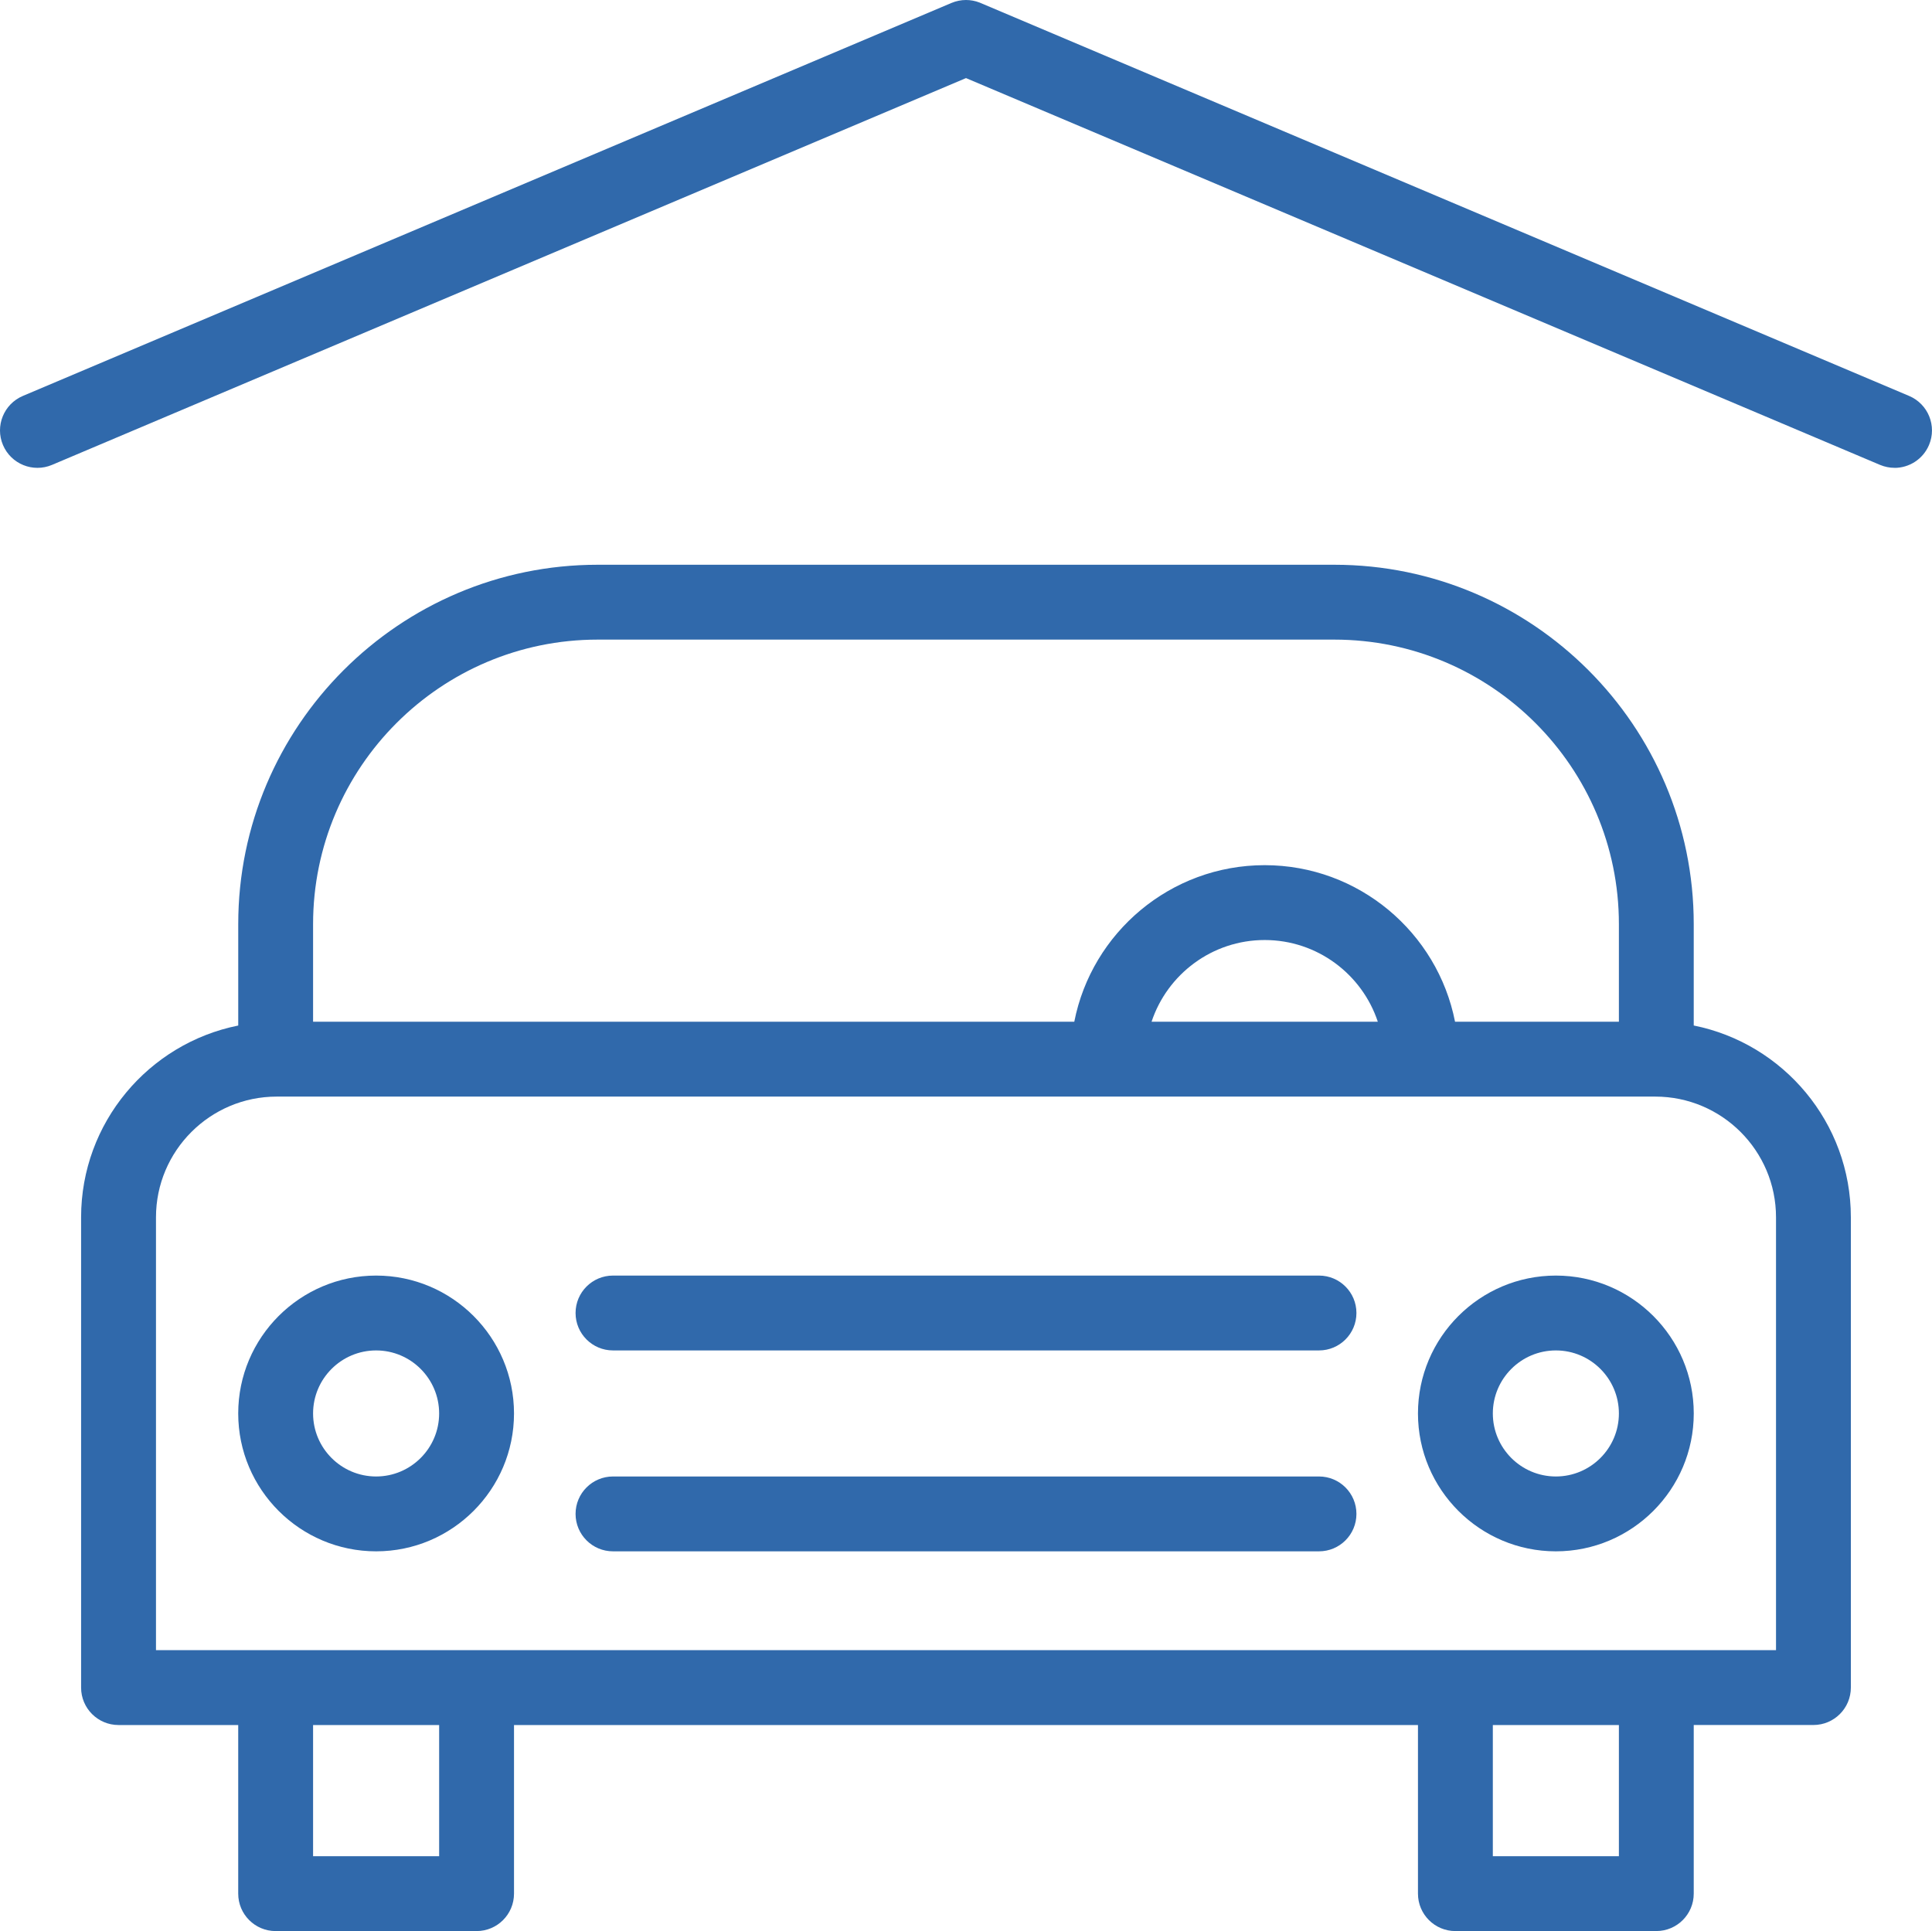
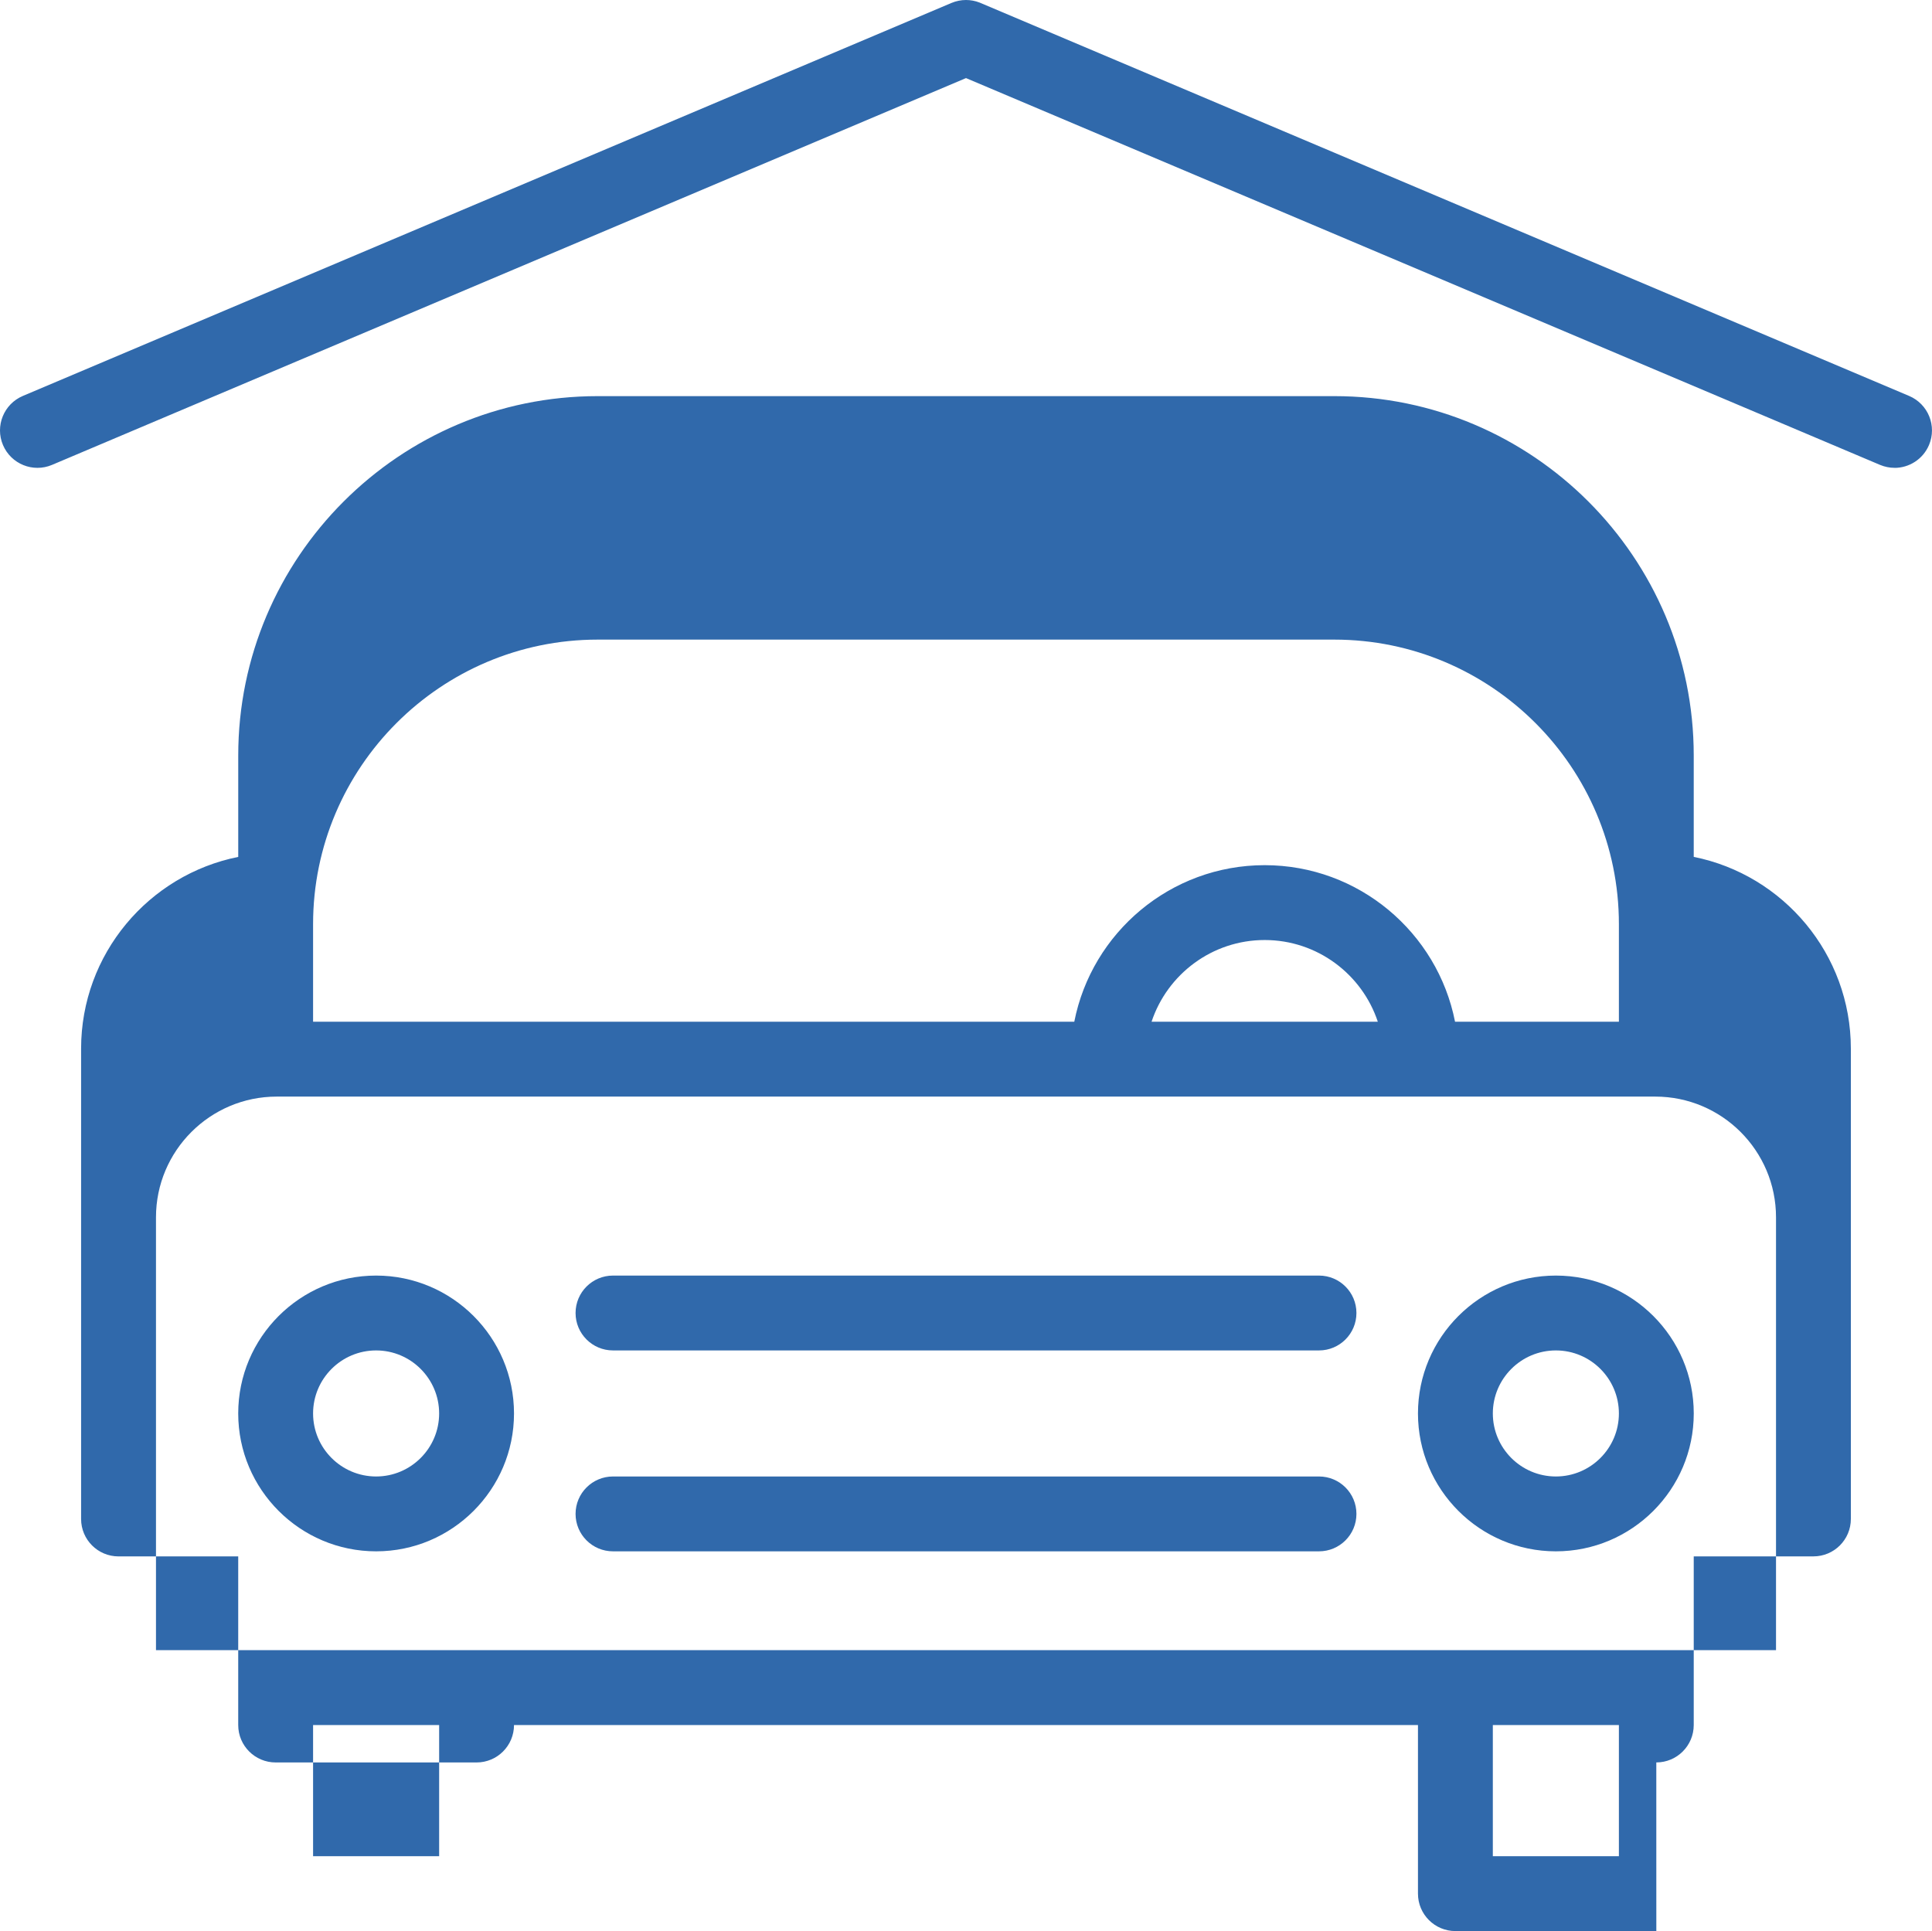
<svg xmlns="http://www.w3.org/2000/svg" id="Capa_1" viewBox="0 0 800 799.71">
  <defs>
    <style>.cls-1{fill:#3069ab;}</style>
  </defs>
-   <path class="cls-1" d="m685.85,799.71h-83.2c-8.56,0-15.5-6.94-15.5-15.5v-69.83H212.84v69.83c0,8.56-6.94,15.5-15.5,15.5h-83.2c-8.56,0-15.5-6.94-15.5-15.5v-69.83h-49.56c-8.56,0-15.5-6.94-15.5-15.5v-194.76c0-39.21,28-72,65.07-79.42v-41.99c0-82.06,66.76-148.83,148.82-148.83h305.05c82.06,0,148.82,66.76,148.82,148.83v41.98c37.06,7.42,65.06,40.21,65.06,79.42v194.76c0,8.56-6.94,15.5-15.5,15.5h-49.56v69.83c0,8.56-6.94,15.5-15.5,15.5Zm-67.7-31h52.2v-54.33h-52.2v54.33Zm-488.51,0h52.2v-54.33h-52.2v54.33Zm556.21-85.33h49.56v-179.26c0-27.57-22.42-49.99-49.99-49.99H114.58c-27.57,0-49.99,22.43-49.99,49.99v179.26h621.27Zm-83.34-260.26h67.84v-40.41c0-64.97-52.86-117.83-117.83-117.83H247.47c-64.97,0-117.83,52.86-117.83,117.83v40.41h315.2c7.24-36.9,39.84-64.83,78.83-64.83s71.59,27.93,78.83,64.83Zm-125.68,0h93.69c-6.51-19.63-25.05-33.83-46.84-33.83s-40.33,14.2-46.84,33.83Zm167.42,219.33c-31.48,0-57.1-25.61-57.1-57.1s25.61-57.1,57.1-57.1,57.1,25.61,57.1,57.1c0,31.49-25.61,57.1-57.1,57.1Zm0-83.2c-14.39,0-26.1,11.71-26.1,26.1s11.71,26.1,26.1,26.1,26.1-11.71,26.1-26.1c0-14.39-11.71-26.1-26.1-26.1Zm-98.08,83.2H253.83c-8.56,0-15.5-6.94-15.5-15.5s6.94-15.5,15.5-15.5h292.34c8.56,0,15.5,6.94,15.5,15.5s-6.94,15.5-15.5,15.5Zm-390.43,0c-31.48,0-57.1-25.61-57.1-57.1s25.61-57.1,57.1-57.1,57.1,25.61,57.1,57.1c0,31.49-25.61,57.1-57.1,57.1Zm0-83.2c-14.39,0-26.1,11.71-26.1,26.1s11.71,26.1,26.1,26.1,26.1-11.71,26.1-26.1c0-14.39-11.71-26.1-26.1-26.1Zm390.43,0H253.83c-8.56,0-15.5-6.94-15.5-15.5s6.94-15.5,15.5-15.5h292.34c8.56,0,15.5,6.94,15.5,15.5s-6.94,15.5-15.5,15.5Zm238.32-365.51c-2.01,0-4.06-.4-6.04-1.23L400,32.34,21.55,192.52c-7.89,3.34-16.98-.35-20.32-8.23-3.34-7.88.35-16.98,8.23-20.32L393.96,1.23c1.97-.83,4.02-1.23,6.03-1.23h.02c1.86,0,3.76.34,5.59,1.05.17.07.34.13.5.21l384.43,162.71c7.88,3.34,11.57,12.43,8.23,20.32-2.5,5.91-8.24,9.47-14.28,9.47Z" />
+   <path class="cls-1" d="m685.85,799.71h-83.2c-8.56,0-15.5-6.94-15.5-15.5v-69.83H212.84c0,8.56-6.94,15.5-15.5,15.5h-83.2c-8.56,0-15.5-6.94-15.5-15.5v-69.83h-49.56c-8.56,0-15.5-6.94-15.5-15.5v-194.76c0-39.21,28-72,65.07-79.42v-41.99c0-82.06,66.76-148.83,148.82-148.83h305.05c82.06,0,148.82,66.76,148.82,148.83v41.98c37.06,7.42,65.06,40.21,65.06,79.42v194.76c0,8.56-6.94,15.5-15.5,15.5h-49.56v69.83c0,8.56-6.94,15.5-15.5,15.5Zm-67.7-31h52.2v-54.33h-52.2v54.33Zm-488.51,0h52.2v-54.33h-52.2v54.33Zm556.21-85.33h49.56v-179.26c0-27.57-22.42-49.99-49.99-49.99H114.58c-27.57,0-49.99,22.43-49.99,49.99v179.26h621.27Zm-83.34-260.26h67.84v-40.41c0-64.97-52.86-117.83-117.83-117.83H247.47c-64.97,0-117.83,52.86-117.83,117.83v40.41h315.2c7.24-36.9,39.84-64.83,78.83-64.83s71.59,27.93,78.83,64.83Zm-125.68,0h93.69c-6.51-19.63-25.05-33.83-46.84-33.83s-40.33,14.2-46.84,33.83Zm167.42,219.33c-31.48,0-57.1-25.61-57.1-57.1s25.61-57.1,57.1-57.1,57.1,25.61,57.1,57.1c0,31.49-25.61,57.1-57.1,57.1Zm0-83.2c-14.39,0-26.1,11.71-26.1,26.1s11.71,26.1,26.1,26.1,26.1-11.71,26.1-26.1c0-14.39-11.71-26.1-26.1-26.1Zm-98.08,83.2H253.83c-8.56,0-15.5-6.94-15.5-15.5s6.94-15.5,15.5-15.5h292.34c8.56,0,15.5,6.94,15.5,15.5s-6.94,15.5-15.5,15.5Zm-390.43,0c-31.48,0-57.1-25.61-57.1-57.1s25.61-57.1,57.1-57.1,57.1,25.61,57.1,57.1c0,31.49-25.61,57.1-57.1,57.1Zm0-83.2c-14.39,0-26.1,11.71-26.1,26.1s11.71,26.1,26.1,26.1,26.1-11.71,26.1-26.1c0-14.39-11.71-26.1-26.1-26.1Zm390.43,0H253.83c-8.56,0-15.5-6.94-15.5-15.5s6.94-15.5,15.5-15.5h292.34c8.56,0,15.5,6.94,15.5,15.5s-6.94,15.5-15.5,15.5Zm238.32-365.51c-2.01,0-4.06-.4-6.04-1.23L400,32.34,21.55,192.52c-7.89,3.34-16.98-.35-20.32-8.23-3.34-7.88.35-16.98,8.23-20.32L393.96,1.23c1.97-.83,4.02-1.23,6.03-1.23h.02c1.86,0,3.76.34,5.59,1.05.17.07.34.13.5.21l384.43,162.71c7.88,3.34,11.57,12.43,8.23,20.32-2.5,5.91-8.24,9.47-14.28,9.47Z" />
</svg>